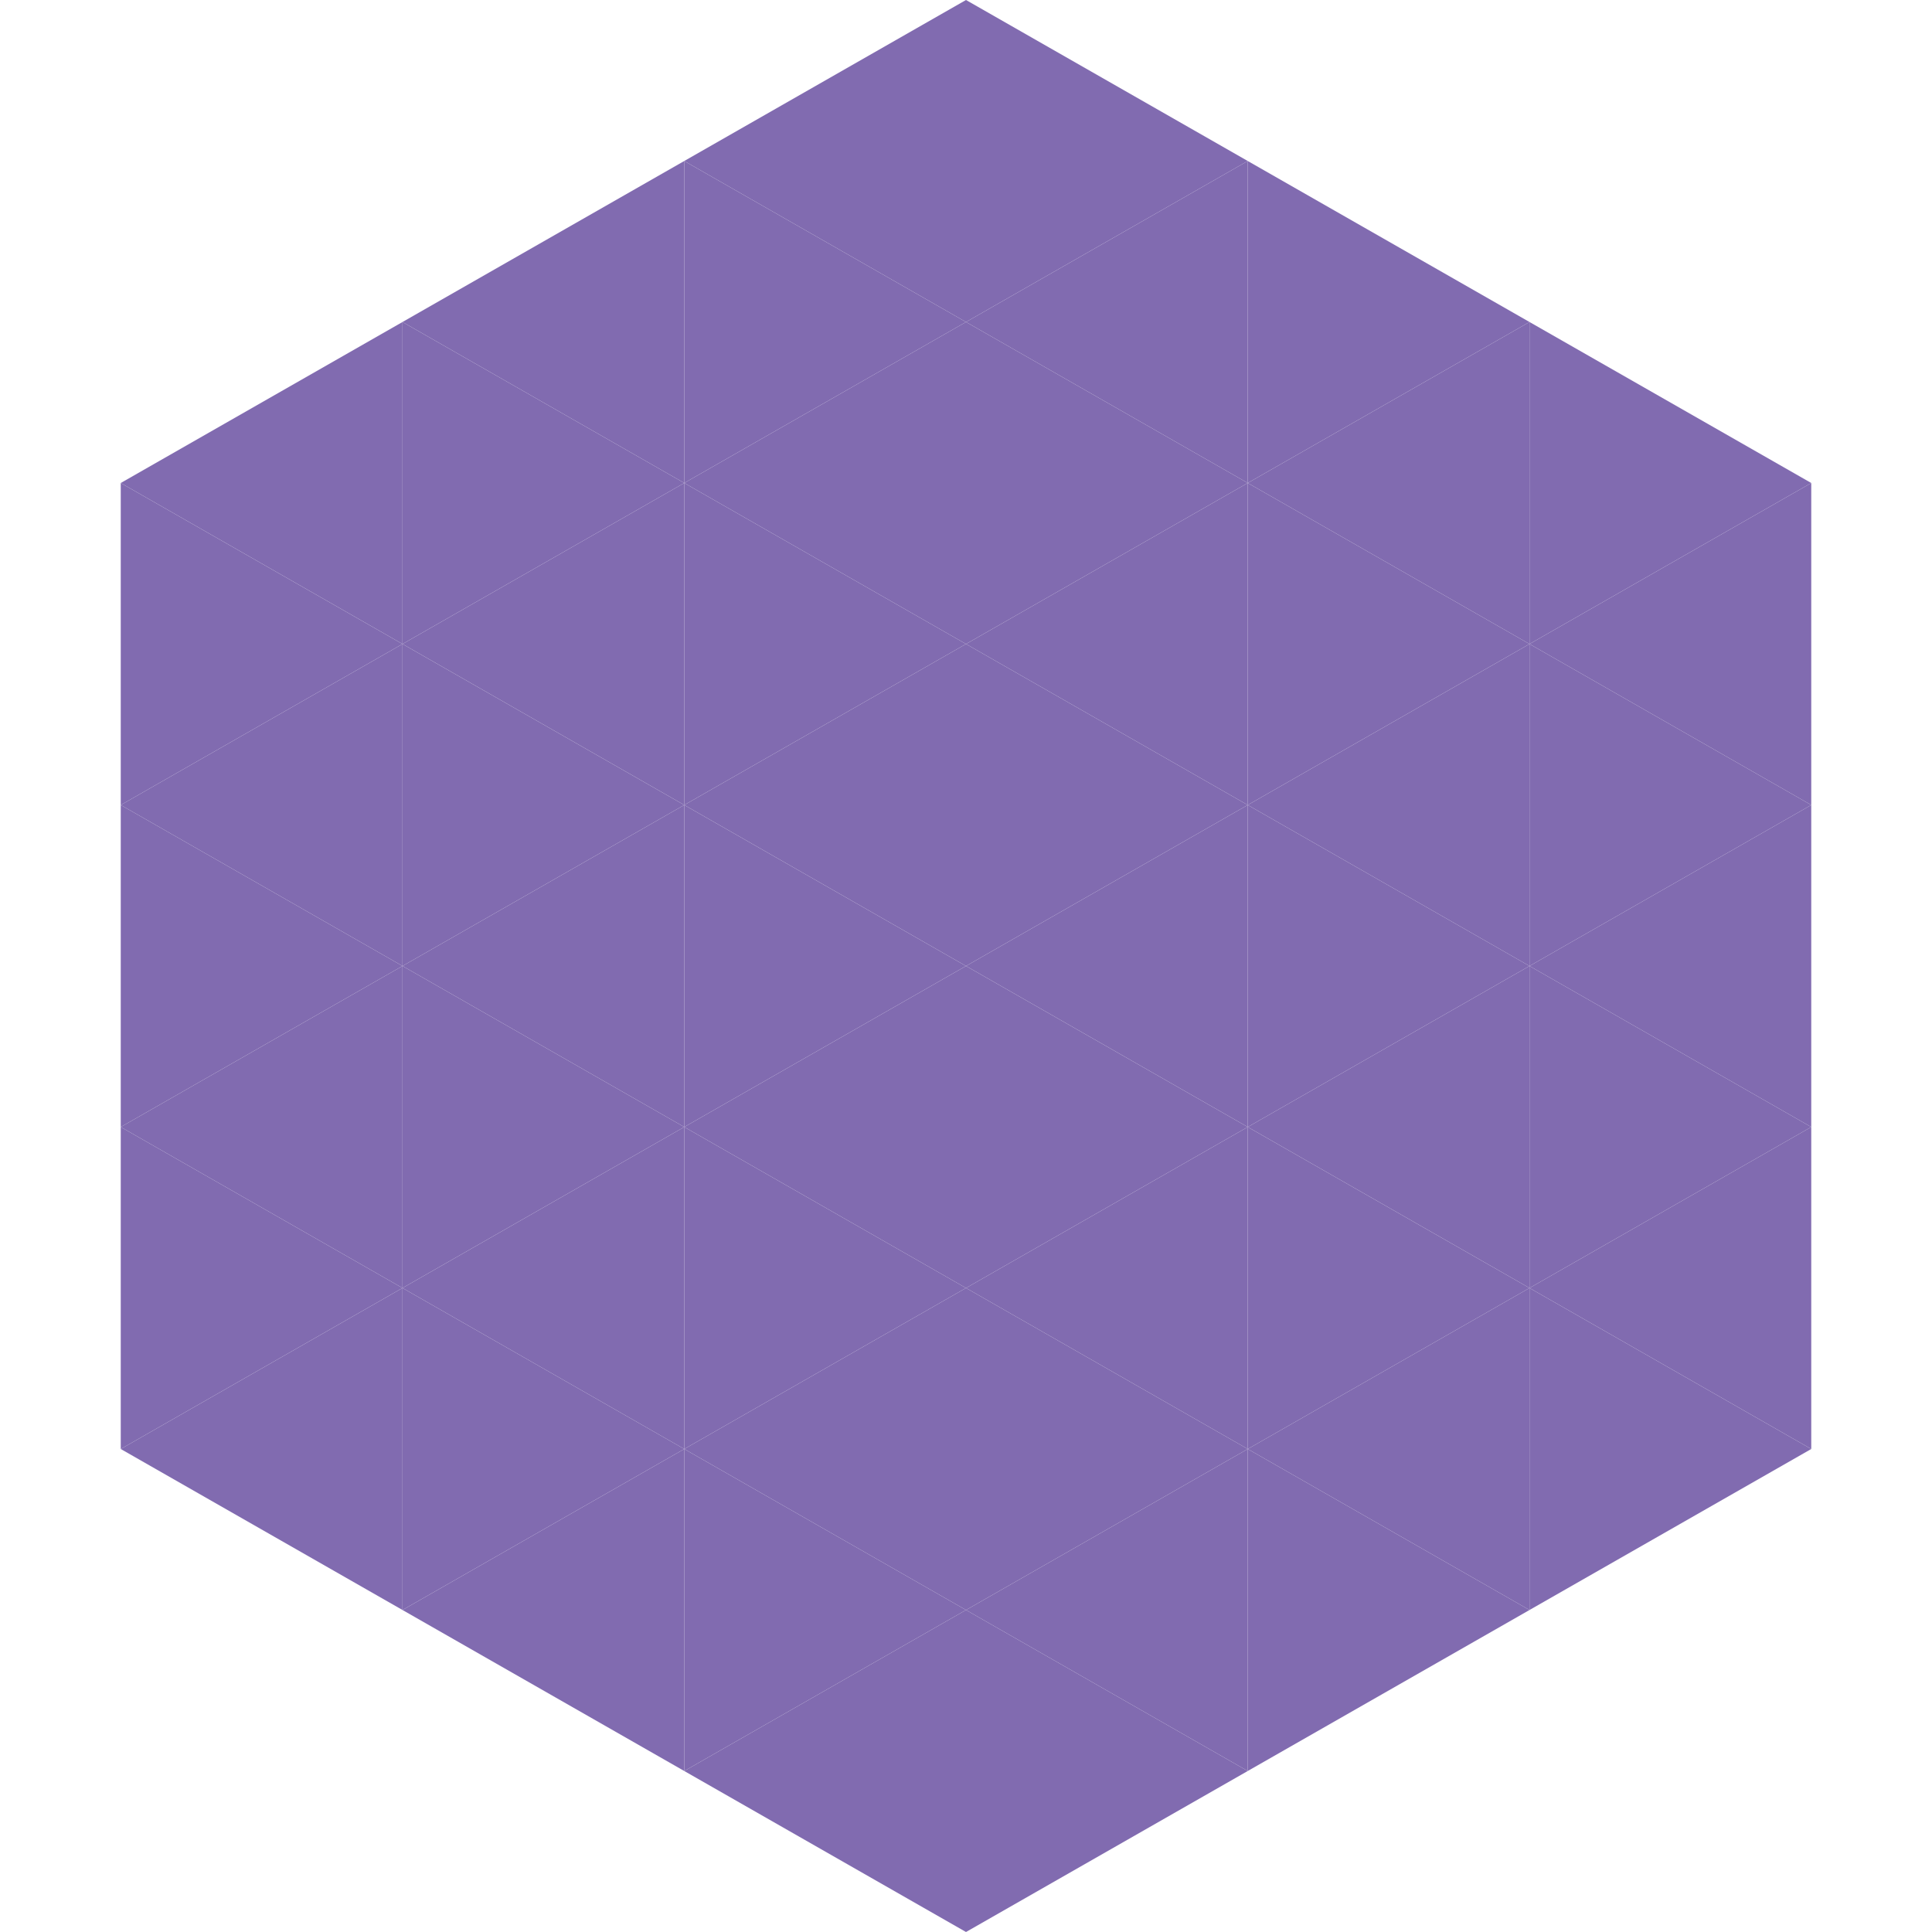
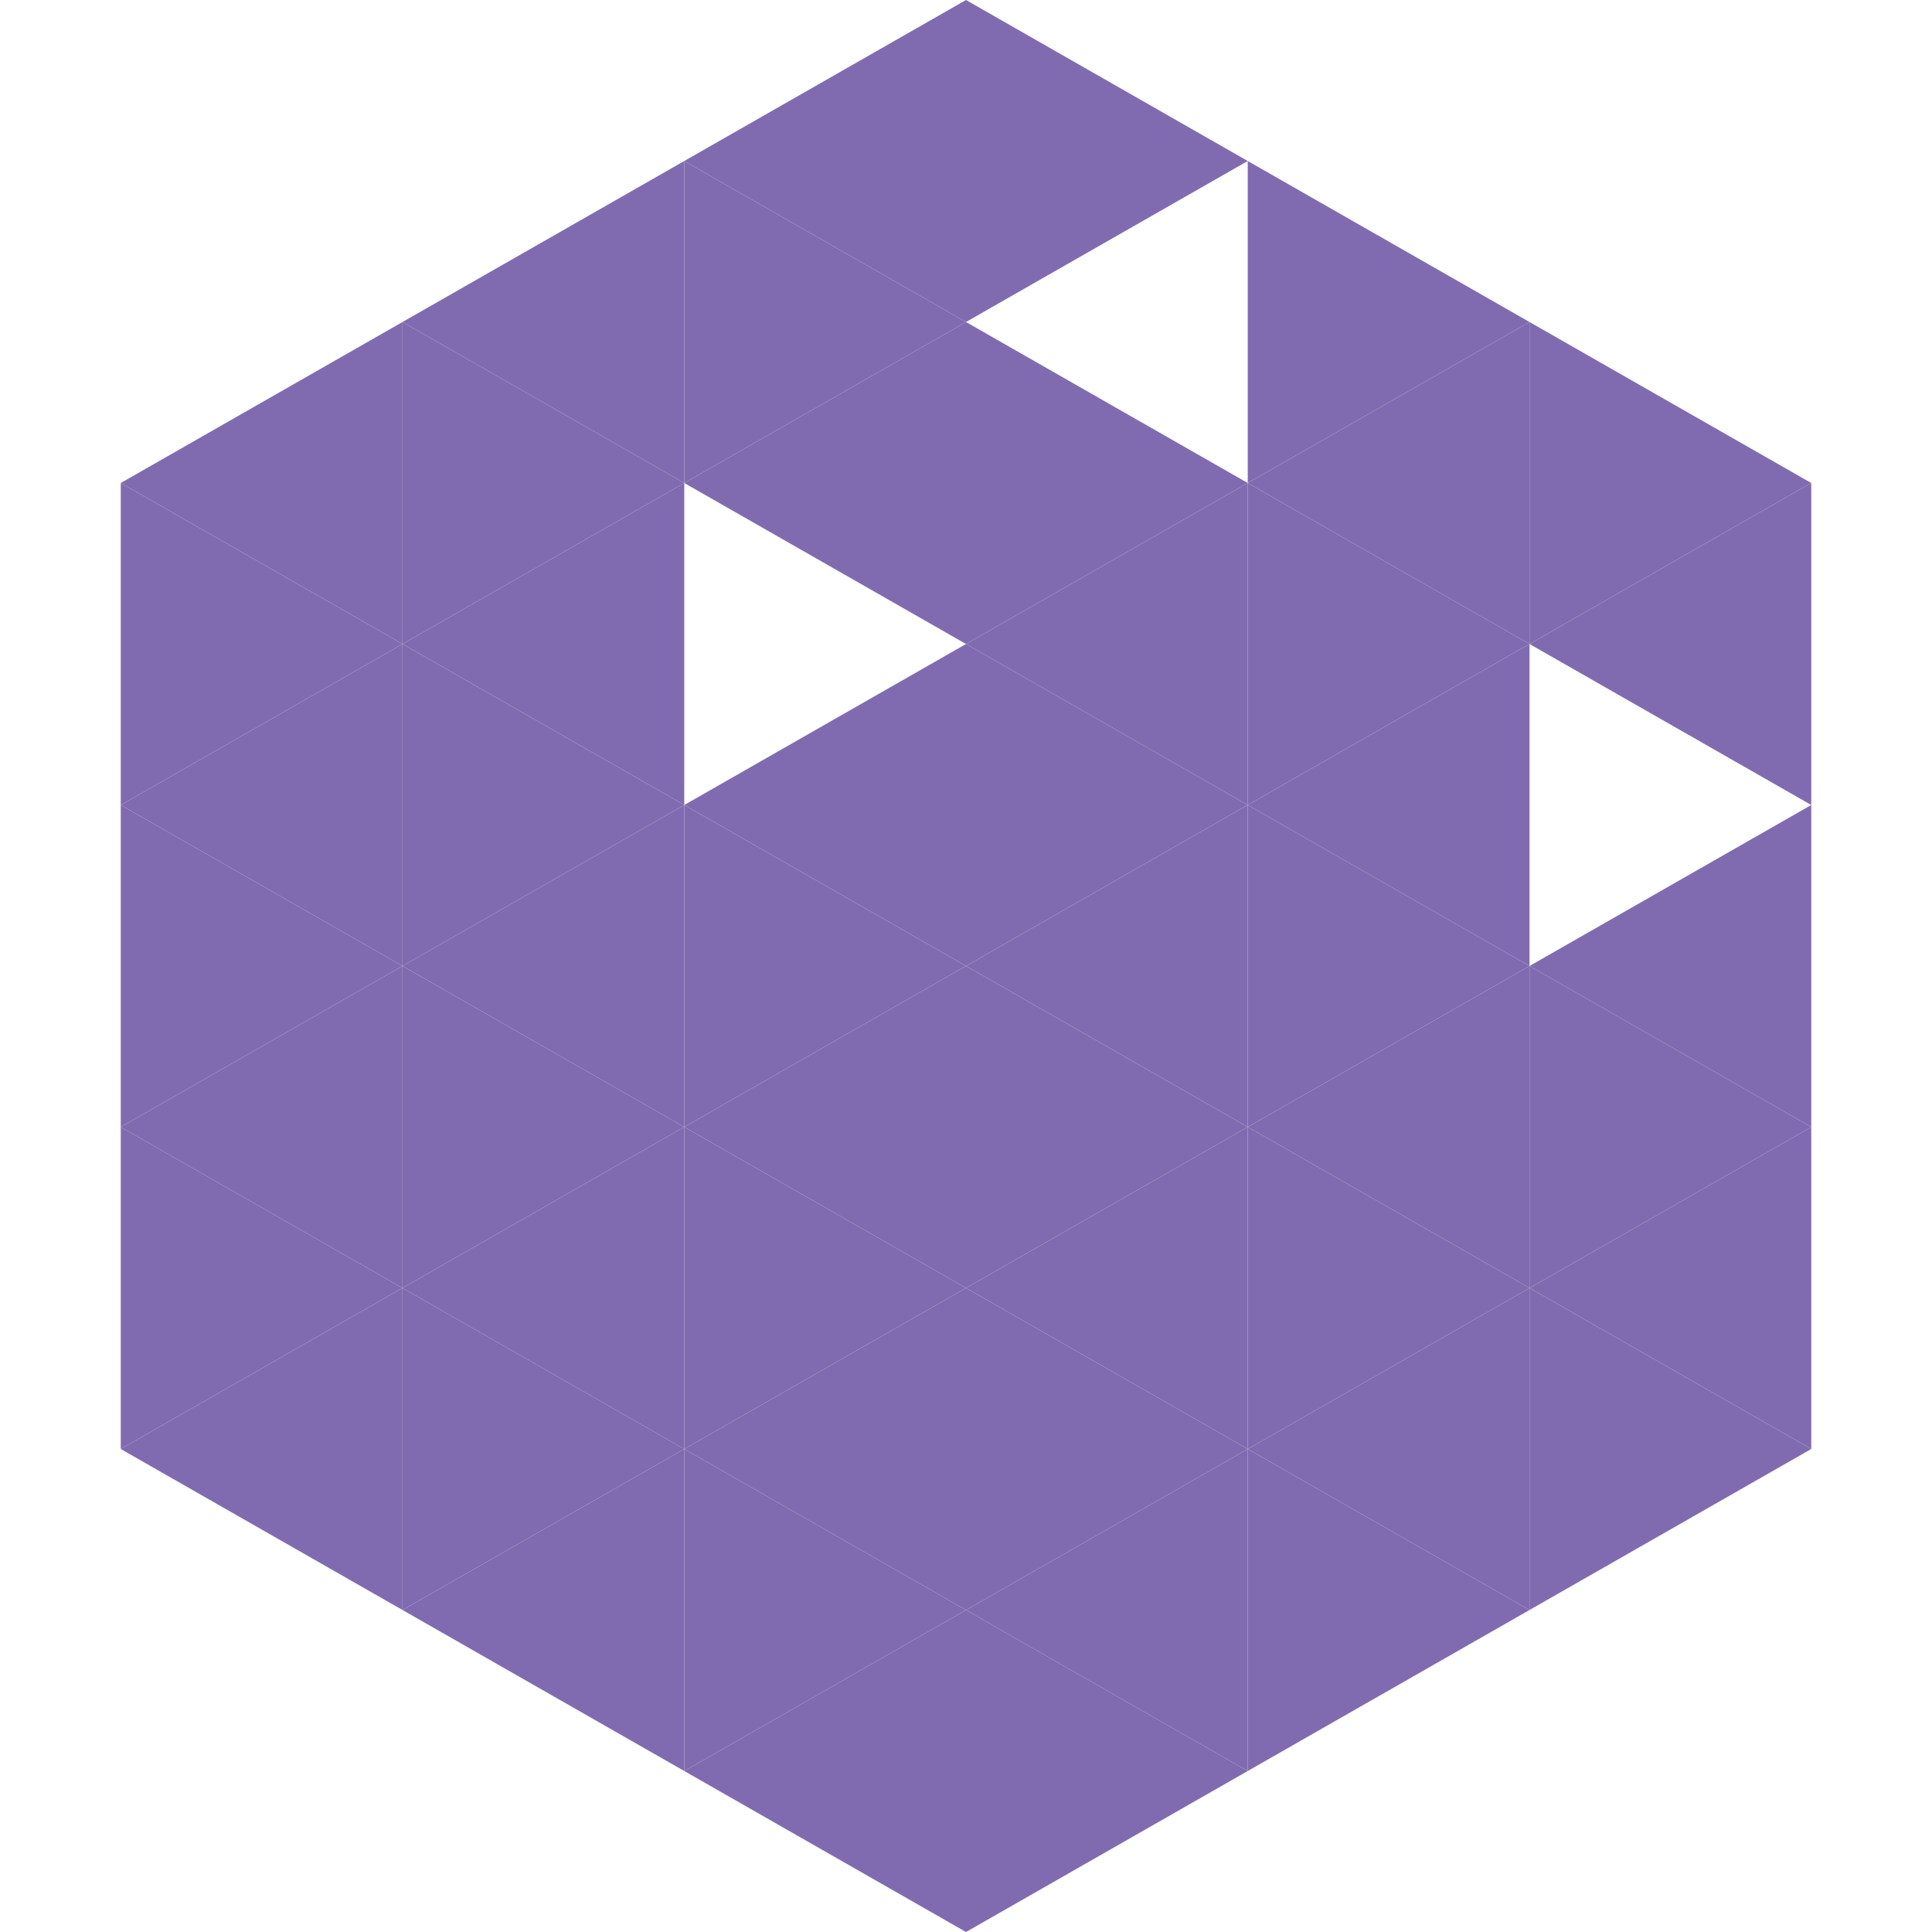
<svg xmlns="http://www.w3.org/2000/svg" width="240" height="240">
  <polygon points="50,40 15,60 50,80" style="fill:rgb(129,107,176)" />
  <polygon points="190,40 225,60 190,80" style="fill:rgb(129,107,176)" />
  <polygon points="15,60 50,80 15,100" style="fill:rgb(129,107,176)" />
  <polygon points="225,60 190,80 225,100" style="fill:rgb(129,107,176)" />
  <polygon points="50,80 15,100 50,120" style="fill:rgb(129,107,176)" />
-   <polygon points="190,80 225,100 190,120" style="fill:rgb(129,107,176)" />
  <polygon points="15,100 50,120 15,140" style="fill:rgb(129,107,176)" />
  <polygon points="225,100 190,120 225,140" style="fill:rgb(129,107,176)" />
  <polygon points="50,120 15,140 50,160" style="fill:rgb(129,107,176)" />
  <polygon points="190,120 225,140 190,160" style="fill:rgb(129,107,176)" />
  <polygon points="15,140 50,160 15,180" style="fill:rgb(129,107,176)" />
  <polygon points="225,140 190,160 225,180" style="fill:rgb(129,107,176)" />
  <polygon points="50,160 15,180 50,200" style="fill:rgb(129,107,176)" />
  <polygon points="190,160 225,180 190,200" style="fill:rgb(129,107,176)" />
  <polygon points="15,180 50,200 15,220" style="fill:rgb(255,255,255); fill-opacity:0" />
-   <polygon points="225,180 190,200 225,220" style="fill:rgb(255,255,255); fill-opacity:0" />
  <polygon points="50,0 85,20 50,40" style="fill:rgb(255,255,255); fill-opacity:0" />
  <polygon points="190,0 155,20 190,40" style="fill:rgb(255,255,255); fill-opacity:0" />
  <polygon points="85,20 50,40 85,60" style="fill:rgb(129,107,176)" />
  <polygon points="155,20 190,40 155,60" style="fill:rgb(129,107,176)" />
  <polygon points="50,40 85,60 50,80" style="fill:rgb(129,107,176)" />
  <polygon points="190,40 155,60 190,80" style="fill:rgb(129,107,176)" />
  <polygon points="85,60 50,80 85,100" style="fill:rgb(129,107,176)" />
  <polygon points="155,60 190,80 155,100" style="fill:rgb(129,107,176)" />
  <polygon points="50,80 85,100 50,120" style="fill:rgb(129,107,176)" />
  <polygon points="190,80 155,100 190,120" style="fill:rgb(129,107,176)" />
  <polygon points="85,100 50,120 85,140" style="fill:rgb(129,107,176)" />
  <polygon points="155,100 190,120 155,140" style="fill:rgb(129,107,176)" />
  <polygon points="50,120 85,140 50,160" style="fill:rgb(129,107,176)" />
  <polygon points="190,120 155,140 190,160" style="fill:rgb(129,107,176)" />
  <polygon points="85,140 50,160 85,180" style="fill:rgb(129,107,176)" />
  <polygon points="155,140 190,160 155,180" style="fill:rgb(129,107,176)" />
  <polygon points="50,160 85,180 50,200" style="fill:rgb(129,107,176)" />
  <polygon points="190,160 155,180 190,200" style="fill:rgb(129,107,176)" />
  <polygon points="85,180 50,200 85,220" style="fill:rgb(129,107,176)" />
  <polygon points="155,180 190,200 155,220" style="fill:rgb(129,107,176)" />
  <polygon points="120,0 85,20 120,40" style="fill:rgb(129,107,176)" />
  <polygon points="120,0 155,20 120,40" style="fill:rgb(129,107,176)" />
  <polygon points="85,20 120,40 85,60" style="fill:rgb(129,107,176)" />
-   <polygon points="155,20 120,40 155,60" style="fill:rgb(129,107,176)" />
  <polygon points="120,40 85,60 120,80" style="fill:rgb(129,107,176)" />
  <polygon points="120,40 155,60 120,80" style="fill:rgb(129,107,176)" />
-   <polygon points="85,60 120,80 85,100" style="fill:rgb(129,107,176)" />
  <polygon points="155,60 120,80 155,100" style="fill:rgb(129,107,176)" />
  <polygon points="120,80 85,100 120,120" style="fill:rgb(129,107,176)" />
  <polygon points="120,80 155,100 120,120" style="fill:rgb(129,107,176)" />
  <polygon points="85,100 120,120 85,140" style="fill:rgb(129,107,176)" />
  <polygon points="155,100 120,120 155,140" style="fill:rgb(129,107,176)" />
  <polygon points="120,120 85,140 120,160" style="fill:rgb(129,107,176)" />
  <polygon points="120,120 155,140 120,160" style="fill:rgb(129,107,176)" />
  <polygon points="85,140 120,160 85,180" style="fill:rgb(129,107,176)" />
  <polygon points="155,140 120,160 155,180" style="fill:rgb(129,107,176)" />
  <polygon points="120,160 85,180 120,200" style="fill:rgb(129,107,176)" />
  <polygon points="120,160 155,180 120,200" style="fill:rgb(129,107,176)" />
  <polygon points="85,180 120,200 85,220" style="fill:rgb(129,107,176)" />
  <polygon points="155,180 120,200 155,220" style="fill:rgb(129,107,176)" />
  <polygon points="120,200 85,220 120,240" style="fill:rgb(129,107,176)" />
  <polygon points="120,200 155,220 120,240" style="fill:rgb(129,107,176)" />
  <polygon points="85,220 120,240 85,260" style="fill:rgb(255,255,255); fill-opacity:0" />
  <polygon points="155,220 120,240 155,260" style="fill:rgb(255,255,255); fill-opacity:0" />
</svg>